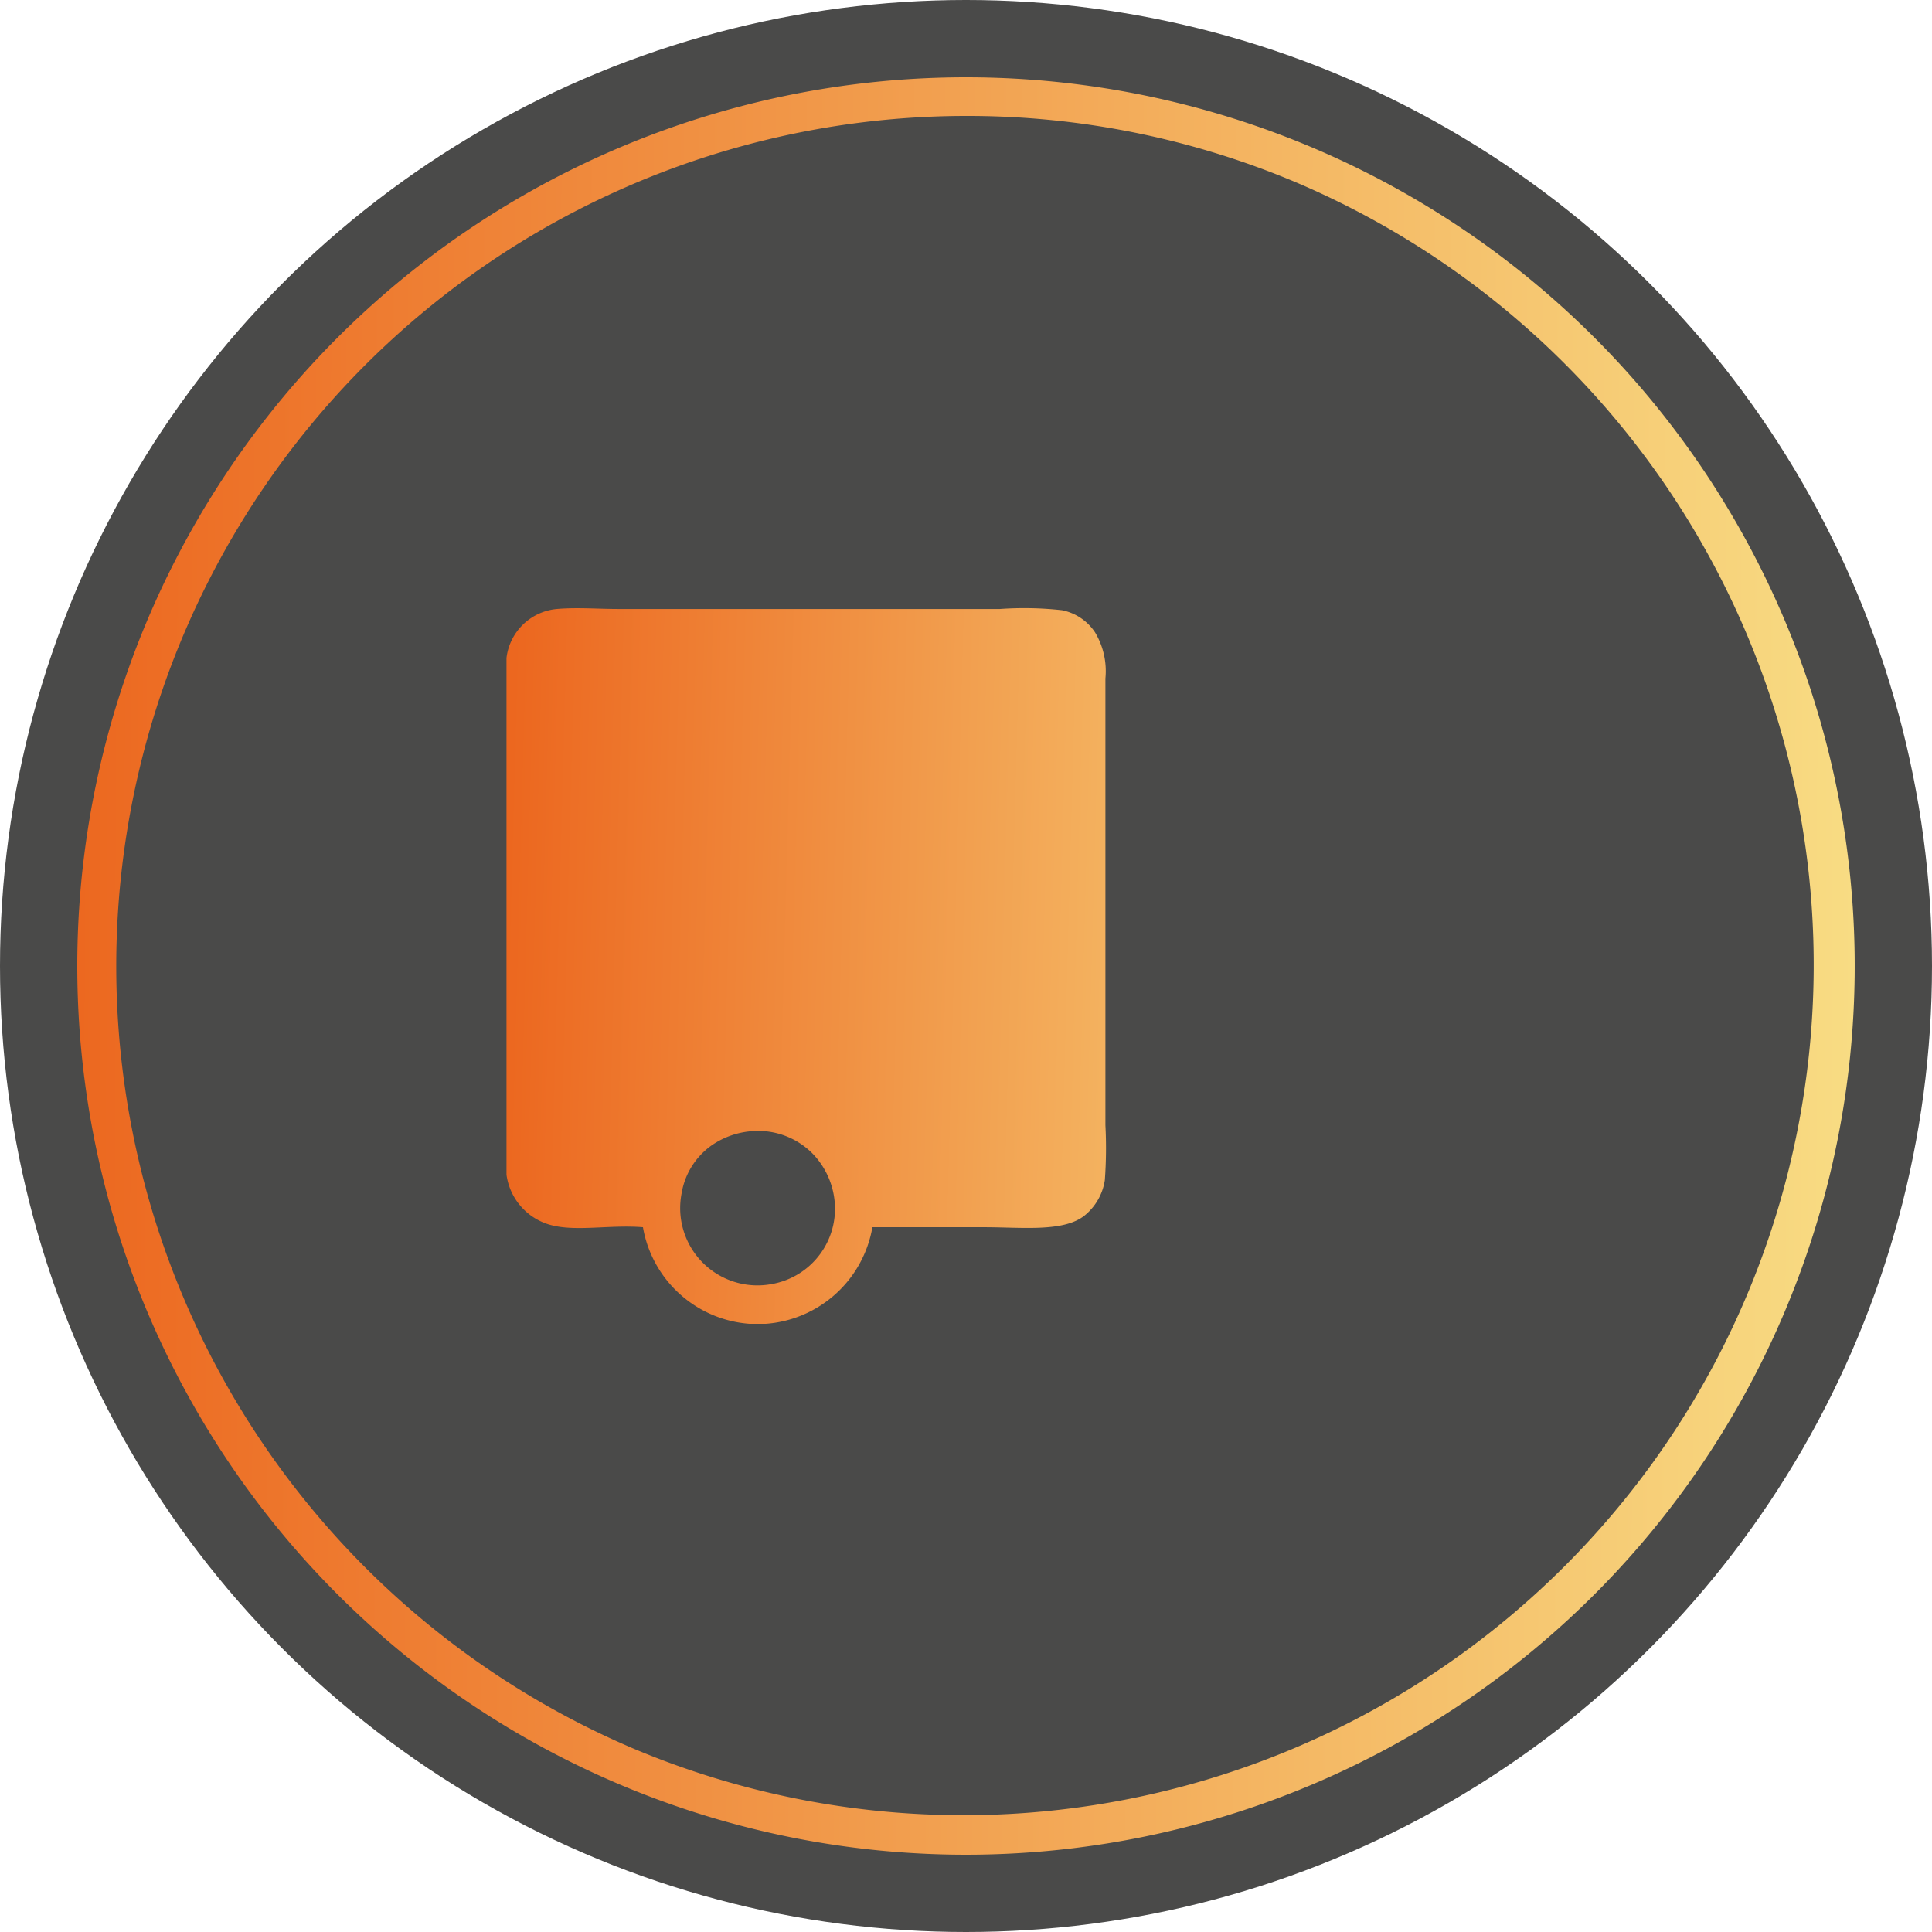
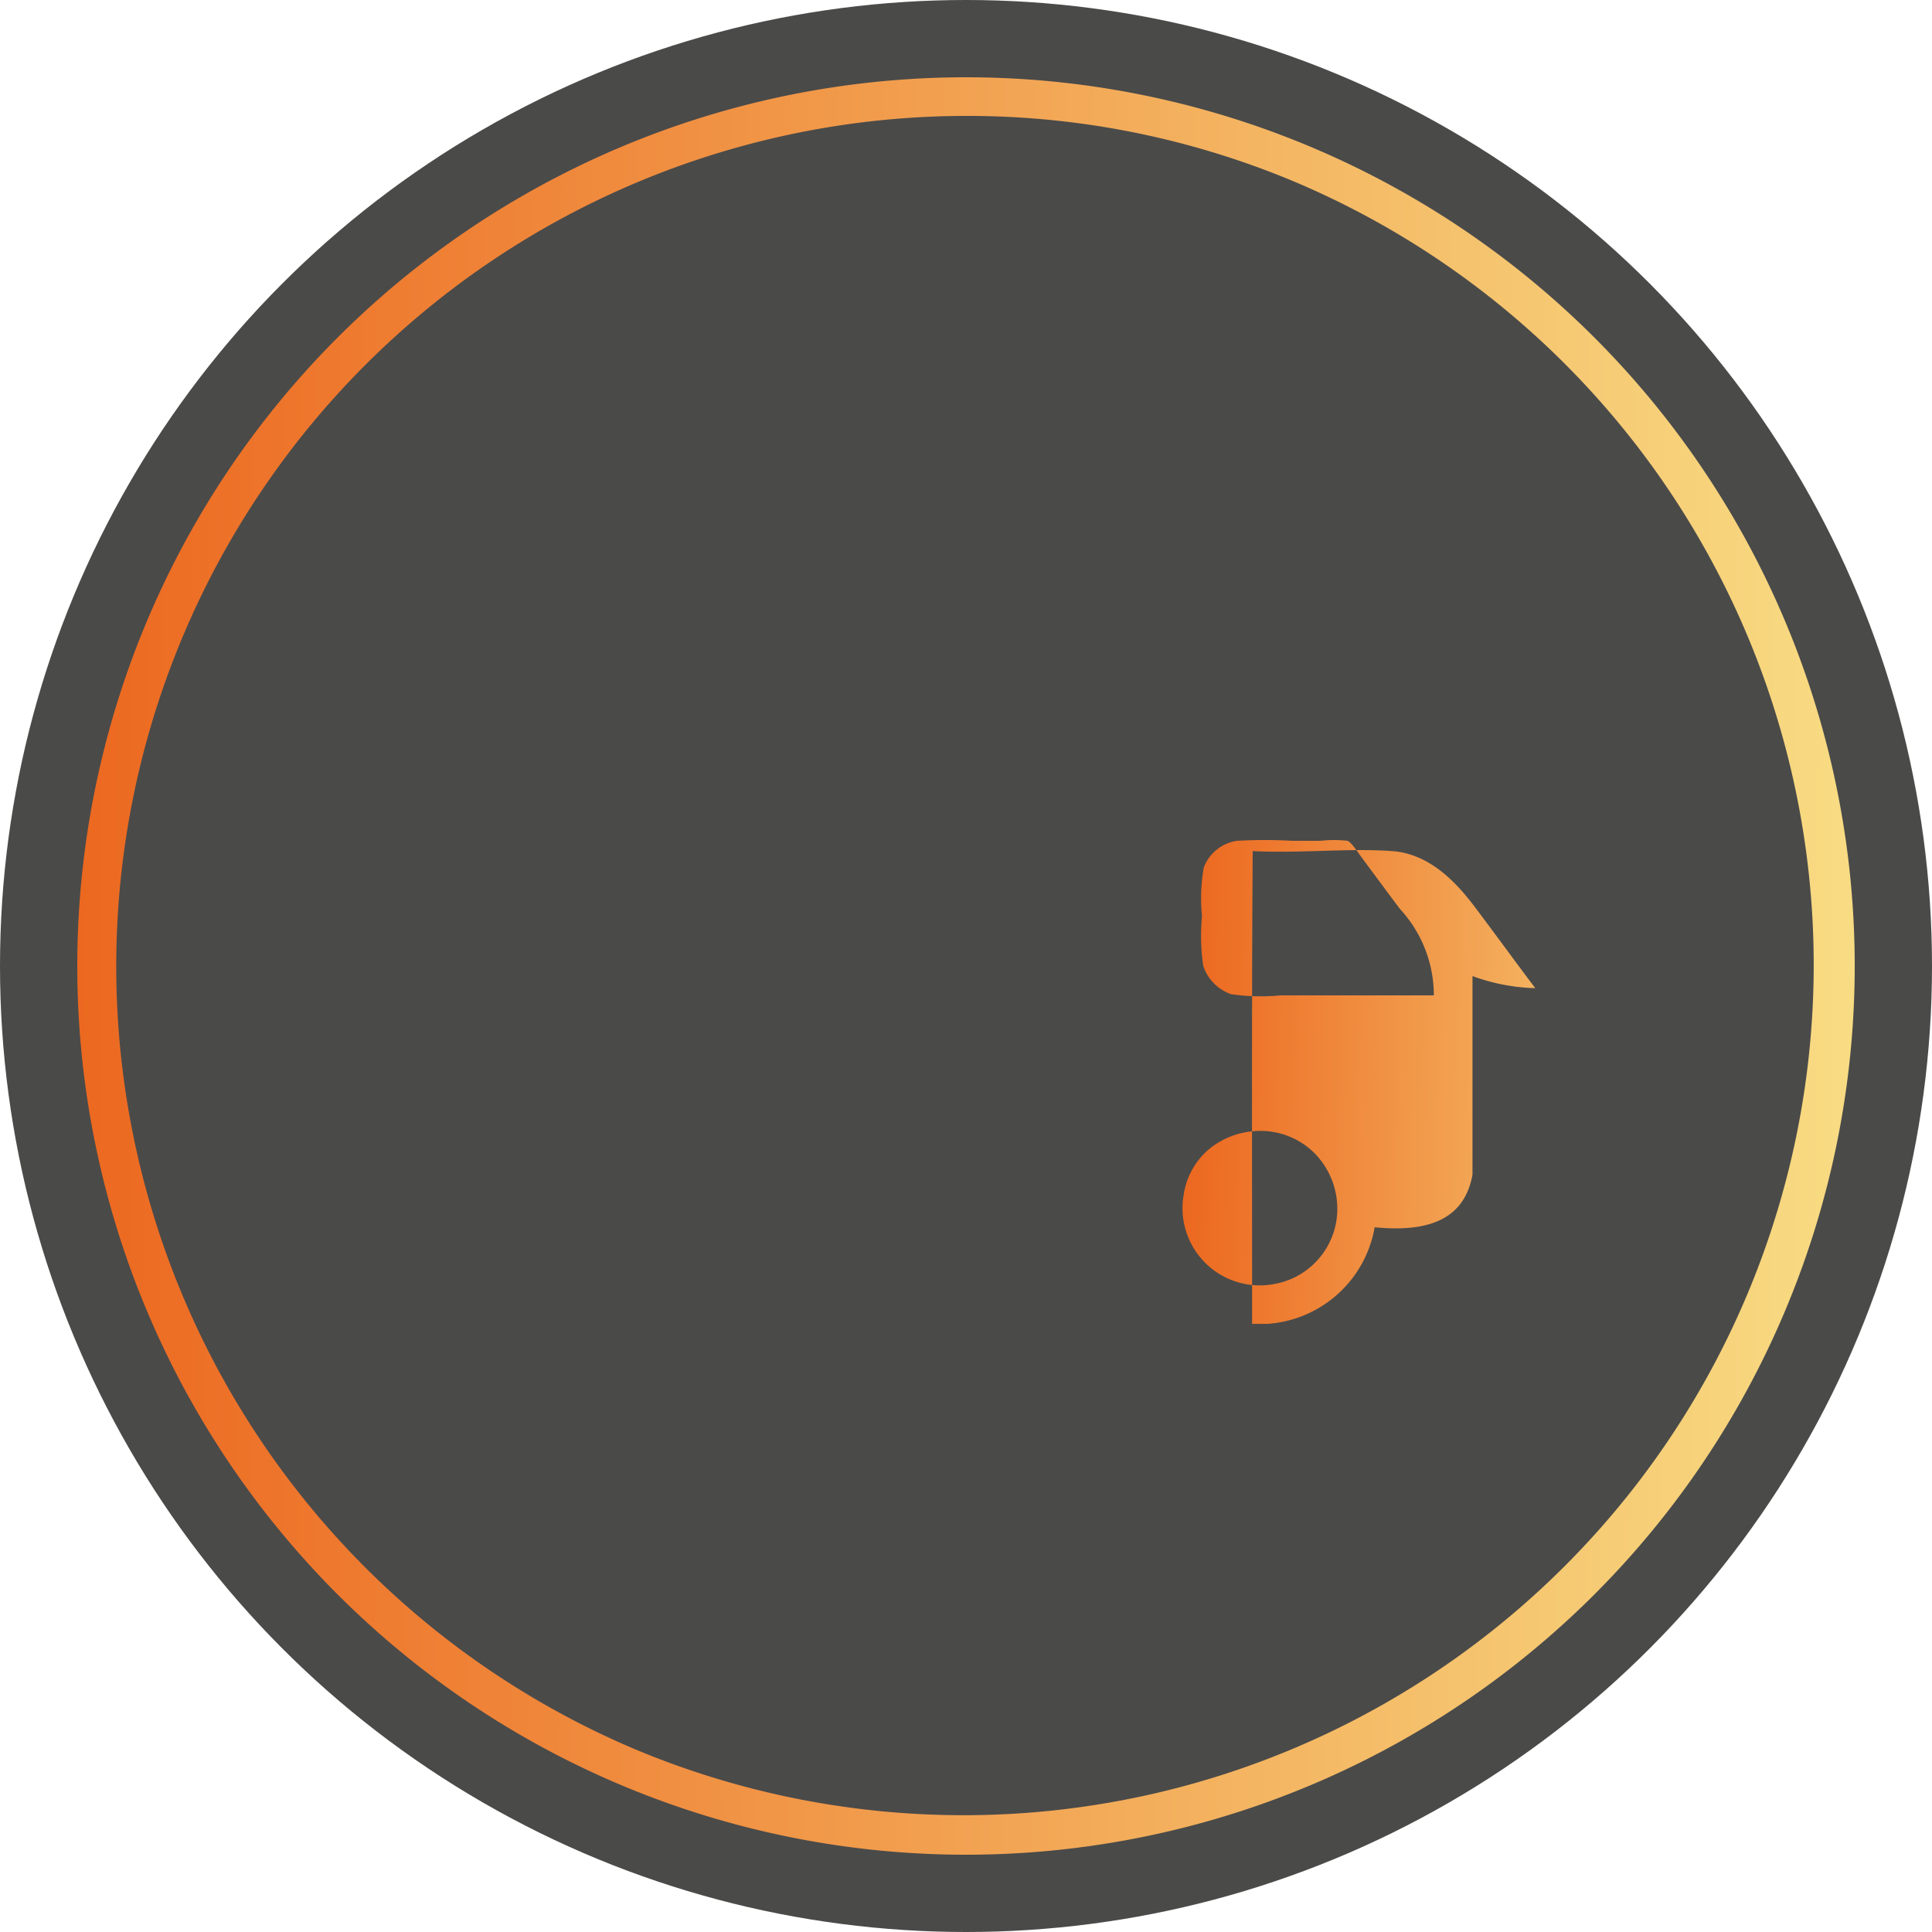
<svg xmlns="http://www.w3.org/2000/svg" xmlns:xlink="http://www.w3.org/1999/xlink" id="benefit" width="100" height="100" viewBox="0 0 100 100">
  <defs>
    <linearGradient id="linear-gradient" y1="0.512" x2="1" y2="0.514" gradientUnits="objectBoundingBox">
      <stop offset="0" stop-color="#ec671f" />
      <stop offset="1" stop-color="#f8dd84" />
    </linearGradient>
    <linearGradient id="linear-gradient-2" y1="0.526" x2="1.581" y2="0.577" xlink:href="#linear-gradient" />
  </defs>
  <circle id="Ellipse_3" data-name="Ellipse 3" cx="50" cy="50" r="50" fill="#4a4a49" />
  <path id="Ellipse_16" data-name="Ellipse 16" d="M46,2A44.012,44.012,0,0,0,28.874,86.543,44.012,44.012,0,0,0,63.126,5.457,43.723,43.723,0,0,0,46,2m0-2A46,46,0,1,1,0,46,46,46,0,0,1,46,0Z" transform="translate(4 4)" fill="url(#linear-gradient)" />
  <g id="Group_482" data-name="Group 482" transform="translate(1924.216 751.99)">
-     <path id="Path_603" data-name="Path 603" d="M-1884.594-683.469h-.812a6.044,6.044,0,0,1-5.531-5c-1.692-.134-3.386.224-4.688-.093a3.133,3.133,0,0,1-2.375-2.625v-26.75a2.888,2.888,0,0,1,2.594-2.531c1.047-.092,2.146,0,3.25,0h19.687a17.813,17.813,0,0,1,3.219.062,2.669,2.669,0,0,1,1.719,1.156,3.9,3.9,0,0,1,.531,2.375v23.126a22.959,22.959,0,0,1-.03,2.844,2.924,2.924,0,0,1-1.064,1.843c-1.091.855-3.233.593-5.187.593h-5.78A6.046,6.046,0,0,1-1884.594-683.469Zm-2.813-9.219a3.8,3.8,0,0,0-1.53,2.469,4,4,0,0,0,4.687,4.688,3.957,3.957,0,0,0,3.25-3.719,4.115,4.115,0,0,0-1.188-3.062,3.97,3.97,0,0,0-3.156-1.125A4.2,4.2,0,0,0-1887.407-692.688Z" transform="translate(0 0)" fill-rule="evenodd" fill="url(#linear-gradient-2)" />
-     <path id="Path_604" data-name="Path 604" d="M-825.312-484.792v10.282c-.4,2.2-2.107,3.015-5.063,2.719a6.051,6.051,0,0,1-5.531,5h-.813a6.4,6.4,0,0,1-3.25-1.219,5.354,5.354,0,0,1-2.344-4.312c0-8.058-.026-16.628.031-24.469,2.55.121,4.952-.163,7.219,0,2,.143,3.39,1.712,4.313,2.938,1.026,1.363,2.042,2.763,3.094,4.156A10.107,10.107,0,0,1-825.312-484.792Zm-3.75-3.469c-.692-.917-1.3-1.745-2-2.688-.2-.275-.543-.791-.719-.844a6.315,6.315,0,0,0-1.406,0h-1.438a26.043,26.043,0,0,0-2.875,0,2.181,2.181,0,0,0-1.719,1.375,9.26,9.26,0,0,0-.094,2.531,10.738,10.738,0,0,0,.063,2.562,2.315,2.315,0,0,0,1.438,1.469,10.572,10.572,0,0,0,2.562.063h7.938A6.589,6.589,0,0,0-829.062-488.26Zm-9.656,12.25a3.8,3.8,0,0,0-1.531,2.469,4,4,0,0,0,4.687,4.688,3.956,3.956,0,0,0,3.25-3.719,4.111,4.111,0,0,0-1.188-3.063,3.971,3.971,0,0,0-3.156-1.125A4.183,4.183,0,0,0-838.719-476.01Z" transform="translate(-1022.688 -216.677)" fill-rule="evenodd" fill="url(#linear-gradient-2)" />
+     <path id="Path_604" data-name="Path 604" d="M-825.312-484.792v10.282c-.4,2.2-2.107,3.015-5.063,2.719a6.051,6.051,0,0,1-5.531,5h-.813c0-8.058-.026-16.628.031-24.469,2.55.121,4.952-.163,7.219,0,2,.143,3.39,1.712,4.313,2.938,1.026,1.363,2.042,2.763,3.094,4.156A10.107,10.107,0,0,1-825.312-484.792Zm-3.75-3.469c-.692-.917-1.3-1.745-2-2.688-.2-.275-.543-.791-.719-.844a6.315,6.315,0,0,0-1.406,0h-1.438a26.043,26.043,0,0,0-2.875,0,2.181,2.181,0,0,0-1.719,1.375,9.26,9.26,0,0,0-.094,2.531,10.738,10.738,0,0,0,.063,2.562,2.315,2.315,0,0,0,1.438,1.469,10.572,10.572,0,0,0,2.562.063h7.938A6.589,6.589,0,0,0-829.062-488.26Zm-9.656,12.25a3.8,3.8,0,0,0-1.531,2.469,4,4,0,0,0,4.687,4.688,3.956,3.956,0,0,0,3.25-3.719,4.111,4.111,0,0,0-1.188-3.063,3.971,3.971,0,0,0-3.156-1.125A4.183,4.183,0,0,0-838.719-476.01Z" transform="translate(-1022.688 -216.677)" fill-rule="evenodd" fill="url(#linear-gradient-2)" />
  </g>
</svg>